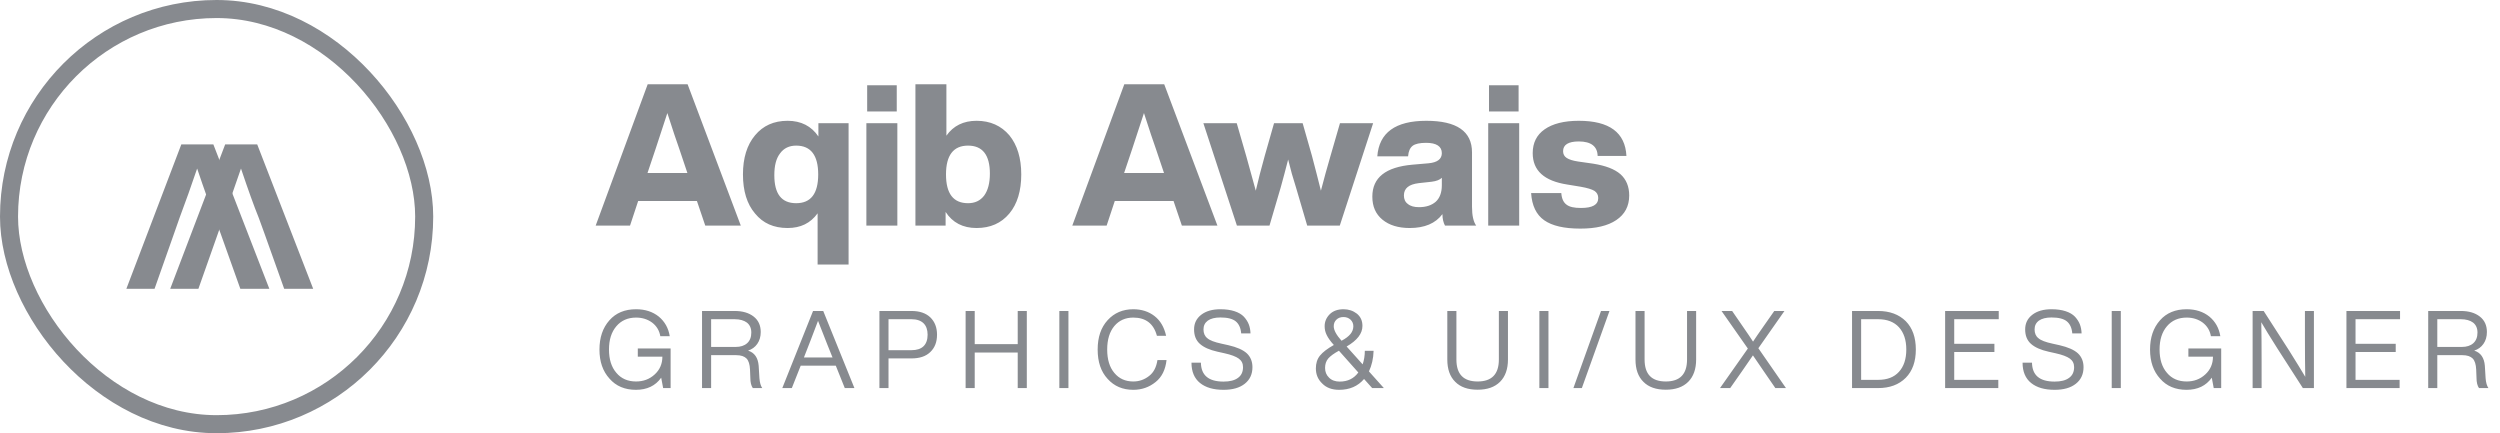
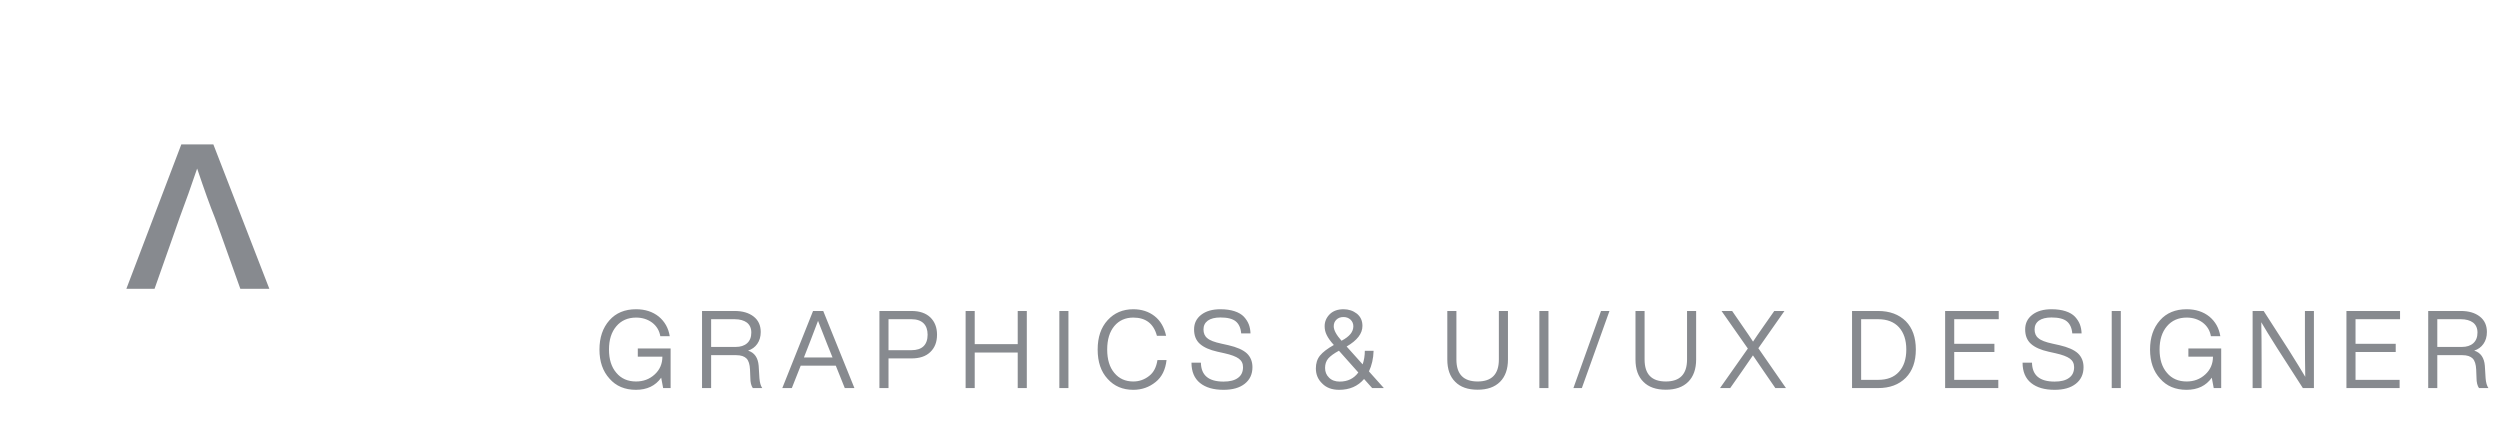
<svg xmlns="http://www.w3.org/2000/svg" width="277" height="48" viewBox="0 0 277 48" fill="none">
-   <path d="M82.082 25H78.144L77.22 22.272H70.708L69.806 25H66L71.764 9.336H76.186L82.082 25ZM72.644 16.486L71.742 19.17H76.164L75.262 16.486C74.976 15.694 74.536 14.374 73.942 12.526C73.15 14.924 72.732 16.244 72.644 16.486ZM90.679 15.122V13.648H94.023V29.312H90.591V23.636C89.799 24.736 88.699 25.264 87.269 25.264C85.729 25.264 84.541 24.736 83.661 23.658C82.759 22.602 82.319 21.15 82.319 19.324C82.319 17.52 82.759 16.068 83.661 14.99C84.541 13.934 85.729 13.384 87.269 13.384C88.765 13.384 89.909 13.978 90.679 15.122ZM88.215 22.514C89.843 22.514 90.657 21.458 90.657 19.324C90.657 17.212 89.843 16.134 88.215 16.134C87.445 16.134 86.851 16.42 86.433 16.992C85.993 17.564 85.795 18.356 85.795 19.412C85.795 21.48 86.587 22.514 88.215 22.514ZM99.36 12.35H96.082V9.446H99.36V12.35ZM99.426 25H95.994V13.648H99.426V25ZM108.205 13.384C109.723 13.384 110.933 13.934 111.835 14.99C112.715 16.068 113.155 17.52 113.155 19.324C113.155 21.15 112.715 22.602 111.835 23.658C110.933 24.736 109.723 25.264 108.205 25.264C106.687 25.264 105.543 24.67 104.773 23.482V25H101.429V9.336H104.861V15.034C105.631 13.934 106.753 13.384 108.205 13.384ZM107.259 22.514C108.007 22.514 108.601 22.25 109.041 21.678C109.459 21.106 109.679 20.292 109.679 19.236C109.679 17.168 108.865 16.134 107.259 16.134C105.631 16.134 104.817 17.212 104.817 19.324C104.817 21.458 105.631 22.514 107.259 22.514ZM134.891 25H130.953L130.029 22.272H123.517L122.615 25H118.809L124.573 9.336H128.995L134.891 25ZM125.453 16.486L124.551 19.17H128.973L128.071 16.486C127.785 15.694 127.345 14.374 126.751 12.526C125.959 14.924 125.541 16.244 125.453 16.486ZM147.413 17.3L148.469 13.648H152.143L148.447 25H144.839L143.585 20.732C143.277 19.786 142.991 18.774 142.727 17.674C142.463 18.73 142.177 19.764 141.913 20.732L140.659 25H137.051L133.333 13.648H137.029L138.085 17.3C138.437 18.576 138.789 19.852 139.141 21.128C139.405 19.984 139.735 18.686 140.131 17.278L141.165 13.648H144.333L145.367 17.278C145.741 18.686 146.071 19.984 146.357 21.128C146.687 19.852 147.039 18.576 147.413 17.3ZM163.561 25H160.107C159.931 24.67 159.821 24.252 159.821 23.724C159.051 24.758 157.841 25.264 156.191 25.264C154.937 25.264 153.925 24.956 153.177 24.34C152.429 23.724 152.055 22.888 152.055 21.788C152.055 19.676 153.529 18.51 156.499 18.246L158.281 18.092C159.249 18.004 159.755 17.63 159.755 16.97C159.755 16.222 159.161 15.826 158.017 15.826C157.313 15.826 156.807 15.936 156.521 16.156C156.235 16.376 156.059 16.75 156.015 17.322H152.605C152.803 14.704 154.607 13.384 158.039 13.384C161.405 13.384 163.099 14.55 163.099 16.882V22.91C163.099 23.878 163.253 24.56 163.561 25ZM157.225 22.954C157.995 22.954 158.611 22.756 159.073 22.36C159.513 21.964 159.755 21.348 159.755 20.534V19.698C159.535 19.918 159.161 20.072 158.611 20.138L157.203 20.292C156.103 20.424 155.553 20.864 155.553 21.656C155.553 22.052 155.685 22.382 155.993 22.602C156.279 22.844 156.697 22.954 157.225 22.954ZM168.26 12.35H164.982V9.446H168.26V12.35ZM168.326 25H164.894V13.648H168.326V25ZM175.104 25.33C173.3 25.33 171.98 25.022 171.1 24.406C170.22 23.79 169.736 22.778 169.648 21.392H172.992C173.036 22.008 173.234 22.426 173.564 22.668C173.894 22.932 174.422 23.042 175.17 23.042C176.446 23.042 177.084 22.69 177.084 21.942C177.084 21.59 176.93 21.326 176.666 21.15C176.38 20.974 175.874 20.82 175.126 20.688L173.652 20.446C171.1 20.05 169.824 18.906 169.824 16.97C169.824 15.826 170.264 14.946 171.144 14.33C172.024 13.714 173.278 13.384 174.928 13.384C178.316 13.384 180.076 14.682 180.208 17.278H177.018C176.996 16.222 176.292 15.672 174.928 15.672C173.762 15.672 173.19 16.046 173.19 16.75C173.19 17.08 173.322 17.322 173.586 17.498C173.85 17.674 174.268 17.806 174.84 17.894L176.534 18.136C177.898 18.356 178.888 18.73 179.548 19.302C180.186 19.874 180.516 20.666 180.516 21.656C180.516 22.844 180.032 23.746 179.086 24.384C178.14 25.022 176.82 25.33 175.104 25.33Z" fill="#878A8F" />
  <path d="M70.668 39.52V38.608H74.304V43H73.476L73.26 41.848C72.624 42.748 71.688 43.192 70.464 43.192C69.24 43.192 68.256 42.784 67.536 41.956C66.792 41.14 66.42 40.072 66.42 38.728C66.42 37.408 66.78 36.328 67.524 35.488C68.244 34.672 69.228 34.264 70.476 34.264C71.484 34.264 72.324 34.54 72.996 35.08C73.656 35.632 74.064 36.352 74.208 37.252H73.164C73.056 36.628 72.756 36.124 72.252 35.74C71.76 35.38 71.172 35.188 70.476 35.188C69.564 35.188 68.832 35.512 68.292 36.148C67.74 36.796 67.476 37.648 67.476 38.728C67.476 39.808 67.74 40.672 68.292 41.308C68.832 41.956 69.564 42.268 70.476 42.268C71.28 42.268 71.964 42.016 72.54 41.488C73.104 40.972 73.392 40.312 73.392 39.52H70.668ZM84.061 40.528L84.145 41.908C84.181 42.388 84.289 42.76 84.457 43H83.413C83.233 42.748 83.137 42.364 83.137 41.86L83.101 40.948C83.077 40.372 82.945 39.964 82.717 39.724C82.477 39.484 82.105 39.352 81.577 39.352H78.793V43H77.785V34.456H81.397C82.273 34.456 82.969 34.66 83.497 35.068C84.025 35.476 84.289 36.052 84.289 36.784C84.289 37.312 84.157 37.744 83.905 38.104C83.653 38.464 83.317 38.704 82.885 38.848C83.605 39.076 83.989 39.64 84.061 40.528ZM78.793 38.44H81.517C82.045 38.44 82.465 38.308 82.777 38.032C83.089 37.756 83.245 37.36 83.245 36.844C83.245 36.364 83.077 35.992 82.753 35.74C82.429 35.5 81.973 35.368 81.397 35.368H78.793V38.44ZM94.67 43H93.602L92.606 40.516H88.718L87.734 43H86.678L90.086 34.456H91.214L94.67 43ZM89.114 39.508L89.078 39.604H92.246L92.198 39.496C91.994 39.016 91.478 37.696 90.638 35.548C90.062 37.072 89.558 38.392 89.114 39.508ZM97.439 34.456H100.991C101.891 34.456 102.587 34.696 103.079 35.164C103.571 35.644 103.823 36.28 103.823 37.084C103.823 37.9 103.571 38.536 103.079 39.004C102.587 39.484 101.891 39.712 100.991 39.712H98.447V43H97.439V34.456ZM98.447 38.8H100.991C101.579 38.8 102.023 38.656 102.323 38.368C102.623 38.08 102.779 37.648 102.779 37.084C102.779 36.532 102.623 36.1 102.323 35.812C102.023 35.524 101.579 35.368 100.991 35.368H98.447V38.8ZM112.763 38.128V34.456H113.771V43H112.763V39.064H107.999V43H106.991V34.456H107.999V38.128H112.763ZM118.383 43H117.375V34.456H118.383V43ZM125.569 43.192C124.405 43.192 123.457 42.796 122.725 41.98C121.981 41.176 121.621 40.096 121.621 38.728C121.621 37.372 121.981 36.292 122.725 35.476C123.457 34.672 124.405 34.264 125.569 34.264C126.481 34.264 127.273 34.516 127.921 35.02C128.569 35.524 128.989 36.244 129.205 37.204H128.185C127.825 35.86 126.949 35.188 125.569 35.188C124.693 35.188 123.997 35.5 123.469 36.124C122.941 36.76 122.677 37.624 122.677 38.728C122.677 39.832 122.941 40.696 123.469 41.32C123.997 41.956 124.693 42.268 125.569 42.268C126.217 42.268 126.805 42.064 127.321 41.656C127.825 41.272 128.125 40.684 128.245 39.892H129.253C129.133 40.96 128.737 41.776 128.041 42.328C127.333 42.904 126.505 43.192 125.569 43.192ZM135.567 43.192C134.451 43.192 133.587 42.94 132.963 42.436C132.339 41.932 132.015 41.188 132.015 40.18H133.059C133.083 41.584 133.911 42.28 135.567 42.28C136.263 42.28 136.791 42.148 137.163 41.872C137.535 41.608 137.727 41.212 137.727 40.684C137.727 40.276 137.571 39.964 137.259 39.736C136.947 39.508 136.419 39.304 135.651 39.136L134.895 38.968C134.031 38.776 133.383 38.488 132.951 38.104C132.519 37.72 132.303 37.192 132.303 36.496C132.303 35.824 132.567 35.284 133.095 34.876C133.623 34.468 134.331 34.264 135.219 34.264C135.819 34.264 136.335 34.336 136.779 34.48C137.223 34.624 137.571 34.828 137.823 35.092C138.063 35.356 138.243 35.632 138.363 35.932C138.483 36.244 138.543 36.58 138.555 36.94H137.523C137.475 36.34 137.271 35.896 136.923 35.608C136.575 35.32 136.011 35.176 135.219 35.176C134.619 35.176 134.151 35.296 133.827 35.524C133.503 35.764 133.347 36.088 133.347 36.496C133.347 36.916 133.479 37.24 133.767 37.468C134.031 37.708 134.559 37.912 135.351 38.08L136.107 38.248C137.043 38.464 137.727 38.764 138.147 39.148C138.555 39.532 138.771 40.048 138.771 40.684C138.771 41.464 138.483 42.076 137.919 42.52C137.343 42.976 136.563 43.192 135.567 43.192ZM151.678 41.152L153.334 43H152.038L151.138 41.992C150.454 42.796 149.53 43.192 148.378 43.192C147.586 43.192 146.962 42.964 146.506 42.496C146.026 42.04 145.798 41.488 145.798 40.816C145.798 40.264 145.942 39.784 146.254 39.4C146.566 39.016 147.07 38.632 147.79 38.224C147.418 37.816 147.154 37.444 146.998 37.12C146.842 36.808 146.77 36.484 146.77 36.148C146.77 35.632 146.962 35.188 147.346 34.804C147.718 34.444 148.222 34.264 148.87 34.264C149.434 34.264 149.926 34.432 150.346 34.756C150.754 35.092 150.958 35.536 150.958 36.112C150.958 36.964 150.37 37.72 149.206 38.392L150.982 40.372C151.138 39.916 151.222 39.412 151.222 38.872H152.194C152.17 39.736 151.99 40.492 151.678 41.152ZM148.858 35.128C148.534 35.128 148.27 35.224 148.078 35.416C147.874 35.608 147.778 35.848 147.778 36.148C147.778 36.58 148.066 37.108 148.642 37.756C149.098 37.516 149.422 37.264 149.638 37C149.842 36.748 149.95 36.46 149.95 36.148C149.95 35.86 149.842 35.608 149.638 35.416C149.422 35.224 149.17 35.128 148.858 35.128ZM148.438 42.28C149.326 42.28 150.01 41.944 150.502 41.272L148.354 38.86C147.802 39.16 147.406 39.448 147.166 39.724C146.926 40.012 146.818 40.36 146.818 40.768C146.818 41.2 146.962 41.56 147.262 41.848C147.55 42.136 147.946 42.28 148.438 42.28ZM166.206 42.304C165.618 42.892 164.79 43.18 163.722 43.18C162.642 43.18 161.814 42.892 161.238 42.304C160.65 41.728 160.362 40.9 160.362 39.832V34.456H161.37V39.832C161.37 41.464 162.15 42.268 163.722 42.268C165.282 42.268 166.074 41.464 166.074 39.832V34.456H167.082V39.832C167.082 40.9 166.782 41.728 166.206 42.304ZM171.569 43H170.561V34.456H171.569V43ZM175.269 43H174.333L177.393 34.456H178.329L175.269 43ZM187.056 42.304C186.468 42.892 185.64 43.18 184.572 43.18C183.492 43.18 182.664 42.892 182.088 42.304C181.5 41.728 181.212 40.9 181.212 39.832V34.456H182.22V39.832C182.22 41.464 183 42.268 184.572 42.268C186.132 42.268 186.924 41.464 186.924 39.832V34.456H187.932V39.832C187.932 40.9 187.632 41.728 187.056 42.304ZM197.717 34.456L194.825 38.584L197.885 43H196.709L195.437 41.152C195.245 40.888 194.837 40.288 194.225 39.376C193.985 39.724 193.577 40.312 193.001 41.152L191.705 43H190.577L193.661 38.62L190.745 34.456H191.921L193.085 36.148C193.589 36.868 193.973 37.444 194.237 37.852C194.477 37.48 194.873 36.904 195.413 36.136L196.589 34.456H197.717ZM205.206 34.456H208.086C209.382 34.456 210.402 34.84 211.158 35.584C211.902 36.34 212.274 37.384 212.274 38.728C212.274 40.06 211.902 41.104 211.158 41.86C210.39 42.628 209.37 43 208.086 43H205.206V34.456ZM206.214 42.088H208.086C209.094 42.088 209.862 41.8 210.402 41.2C210.942 40.612 211.218 39.784 211.218 38.728C211.218 37.672 210.942 36.856 210.402 36.256C209.862 35.668 209.094 35.368 208.086 35.368H206.214V42.088ZM221.46 34.456V35.368H216.528V38.092H220.98V39.004H216.528V42.088H221.412V43H215.52V34.456H221.46ZM227.652 43.192C226.536 43.192 225.672 42.94 225.048 42.436C224.424 41.932 224.1 41.188 224.1 40.18H225.144C225.168 41.584 225.996 42.28 227.652 42.28C228.348 42.28 228.876 42.148 229.248 41.872C229.62 41.608 229.812 41.212 229.812 40.684C229.812 40.276 229.656 39.964 229.344 39.736C229.032 39.508 228.504 39.304 227.736 39.136L226.98 38.968C226.116 38.776 225.468 38.488 225.036 38.104C224.604 37.72 224.388 37.192 224.388 36.496C224.388 35.824 224.652 35.284 225.18 34.876C225.708 34.468 226.416 34.264 227.304 34.264C227.904 34.264 228.42 34.336 228.864 34.48C229.308 34.624 229.656 34.828 229.908 35.092C230.148 35.356 230.328 35.632 230.448 35.932C230.568 36.244 230.628 36.58 230.64 36.94H229.608C229.56 36.34 229.356 35.896 229.008 35.608C228.66 35.32 228.096 35.176 227.304 35.176C226.704 35.176 226.236 35.296 225.912 35.524C225.588 35.764 225.432 36.088 225.432 36.496C225.432 36.916 225.564 37.24 225.852 37.468C226.116 37.708 226.644 37.912 227.436 38.08L228.192 38.248C229.128 38.464 229.812 38.764 230.232 39.148C230.64 39.532 230.856 40.048 230.856 40.684C230.856 41.464 230.568 42.076 230.004 42.52C229.428 42.976 228.648 43.192 227.652 43.192ZM234.986 43H233.978V34.456H234.986V43ZM242.473 39.52V38.608H246.109V43H245.281L245.065 41.848C244.429 42.748 243.493 43.192 242.269 43.192C241.045 43.192 240.061 42.784 239.341 41.956C238.597 41.14 238.225 40.072 238.225 38.728C238.225 37.408 238.585 36.328 239.329 35.488C240.049 34.672 241.033 34.264 242.281 34.264C243.289 34.264 244.129 34.54 244.801 35.08C245.461 35.632 245.869 36.352 246.013 37.252H244.969C244.861 36.628 244.561 36.124 244.057 35.74C243.565 35.38 242.977 35.188 242.281 35.188C241.369 35.188 240.637 35.512 240.097 36.148C239.545 36.796 239.281 37.648 239.281 38.728C239.281 39.808 239.545 40.672 240.097 41.308C240.637 41.956 241.369 42.268 242.281 42.268C243.085 42.268 243.769 42.016 244.345 41.488C244.909 40.972 245.197 40.312 245.197 39.52H242.473ZM255.386 37.336V34.456H256.382V43H255.158L252.326 38.596C251.51 37.3 250.91 36.34 250.55 35.704C250.574 36.832 250.586 38.296 250.586 40.12V43H249.59V34.456H250.814L253.646 38.86C254.462 40.156 255.05 41.128 255.422 41.752C255.398 40.636 255.386 39.16 255.386 37.336ZM265.925 34.456V35.368H260.993V38.092H265.445V39.004H260.993V42.088H265.877V43H259.985V34.456H265.925ZM275.321 40.528L275.405 41.908C275.441 42.388 275.549 42.76 275.717 43H274.673C274.493 42.748 274.397 42.364 274.397 41.86L274.361 40.948C274.337 40.372 274.205 39.964 273.977 39.724C273.737 39.484 273.365 39.352 272.837 39.352H270.053V43H269.045V34.456H272.657C273.533 34.456 274.229 34.66 274.757 35.068C275.285 35.476 275.549 36.052 275.549 36.784C275.549 37.312 275.417 37.744 275.165 38.104C274.913 38.464 274.577 38.704 274.145 38.848C274.865 39.076 275.249 39.64 275.321 40.528ZM270.053 38.44H272.777C273.305 38.44 273.725 38.308 274.037 38.032C274.349 37.756 274.505 37.36 274.505 36.844C274.505 36.364 274.337 35.992 274.013 35.74C273.689 35.5 273.233 35.368 272.657 35.368H270.053V38.44Z" fill="#878A8F" />
-   <rect x="1" y="1" width="46" height="46" rx="23" stroke="#878A8F" stroke-width="2" />
  <path d="M29.843 32L23.64 16H20.09L14 32H17.124L19.281 25.888H24.449L26.629 32H29.843ZM19.888 24.157C20.562 22.36 21.213 20.539 21.843 18.674C22.629 21.011 23.281 22.831 23.82 24.157L24.449 25.888H19.281L19.888 24.157Z" fill="#878A8F" />
-   <path d="M34.701 32L28.499 16H24.949L18.859 32H21.982L24.14 25.888H29.308L31.488 32H34.701ZM24.746 24.157C25.421 22.36 26.072 20.539 26.701 18.674C27.488 21.011 28.14 22.831 28.679 24.157L29.308 25.888H24.14L24.746 24.157Z" fill="#878A8F" />
</svg>